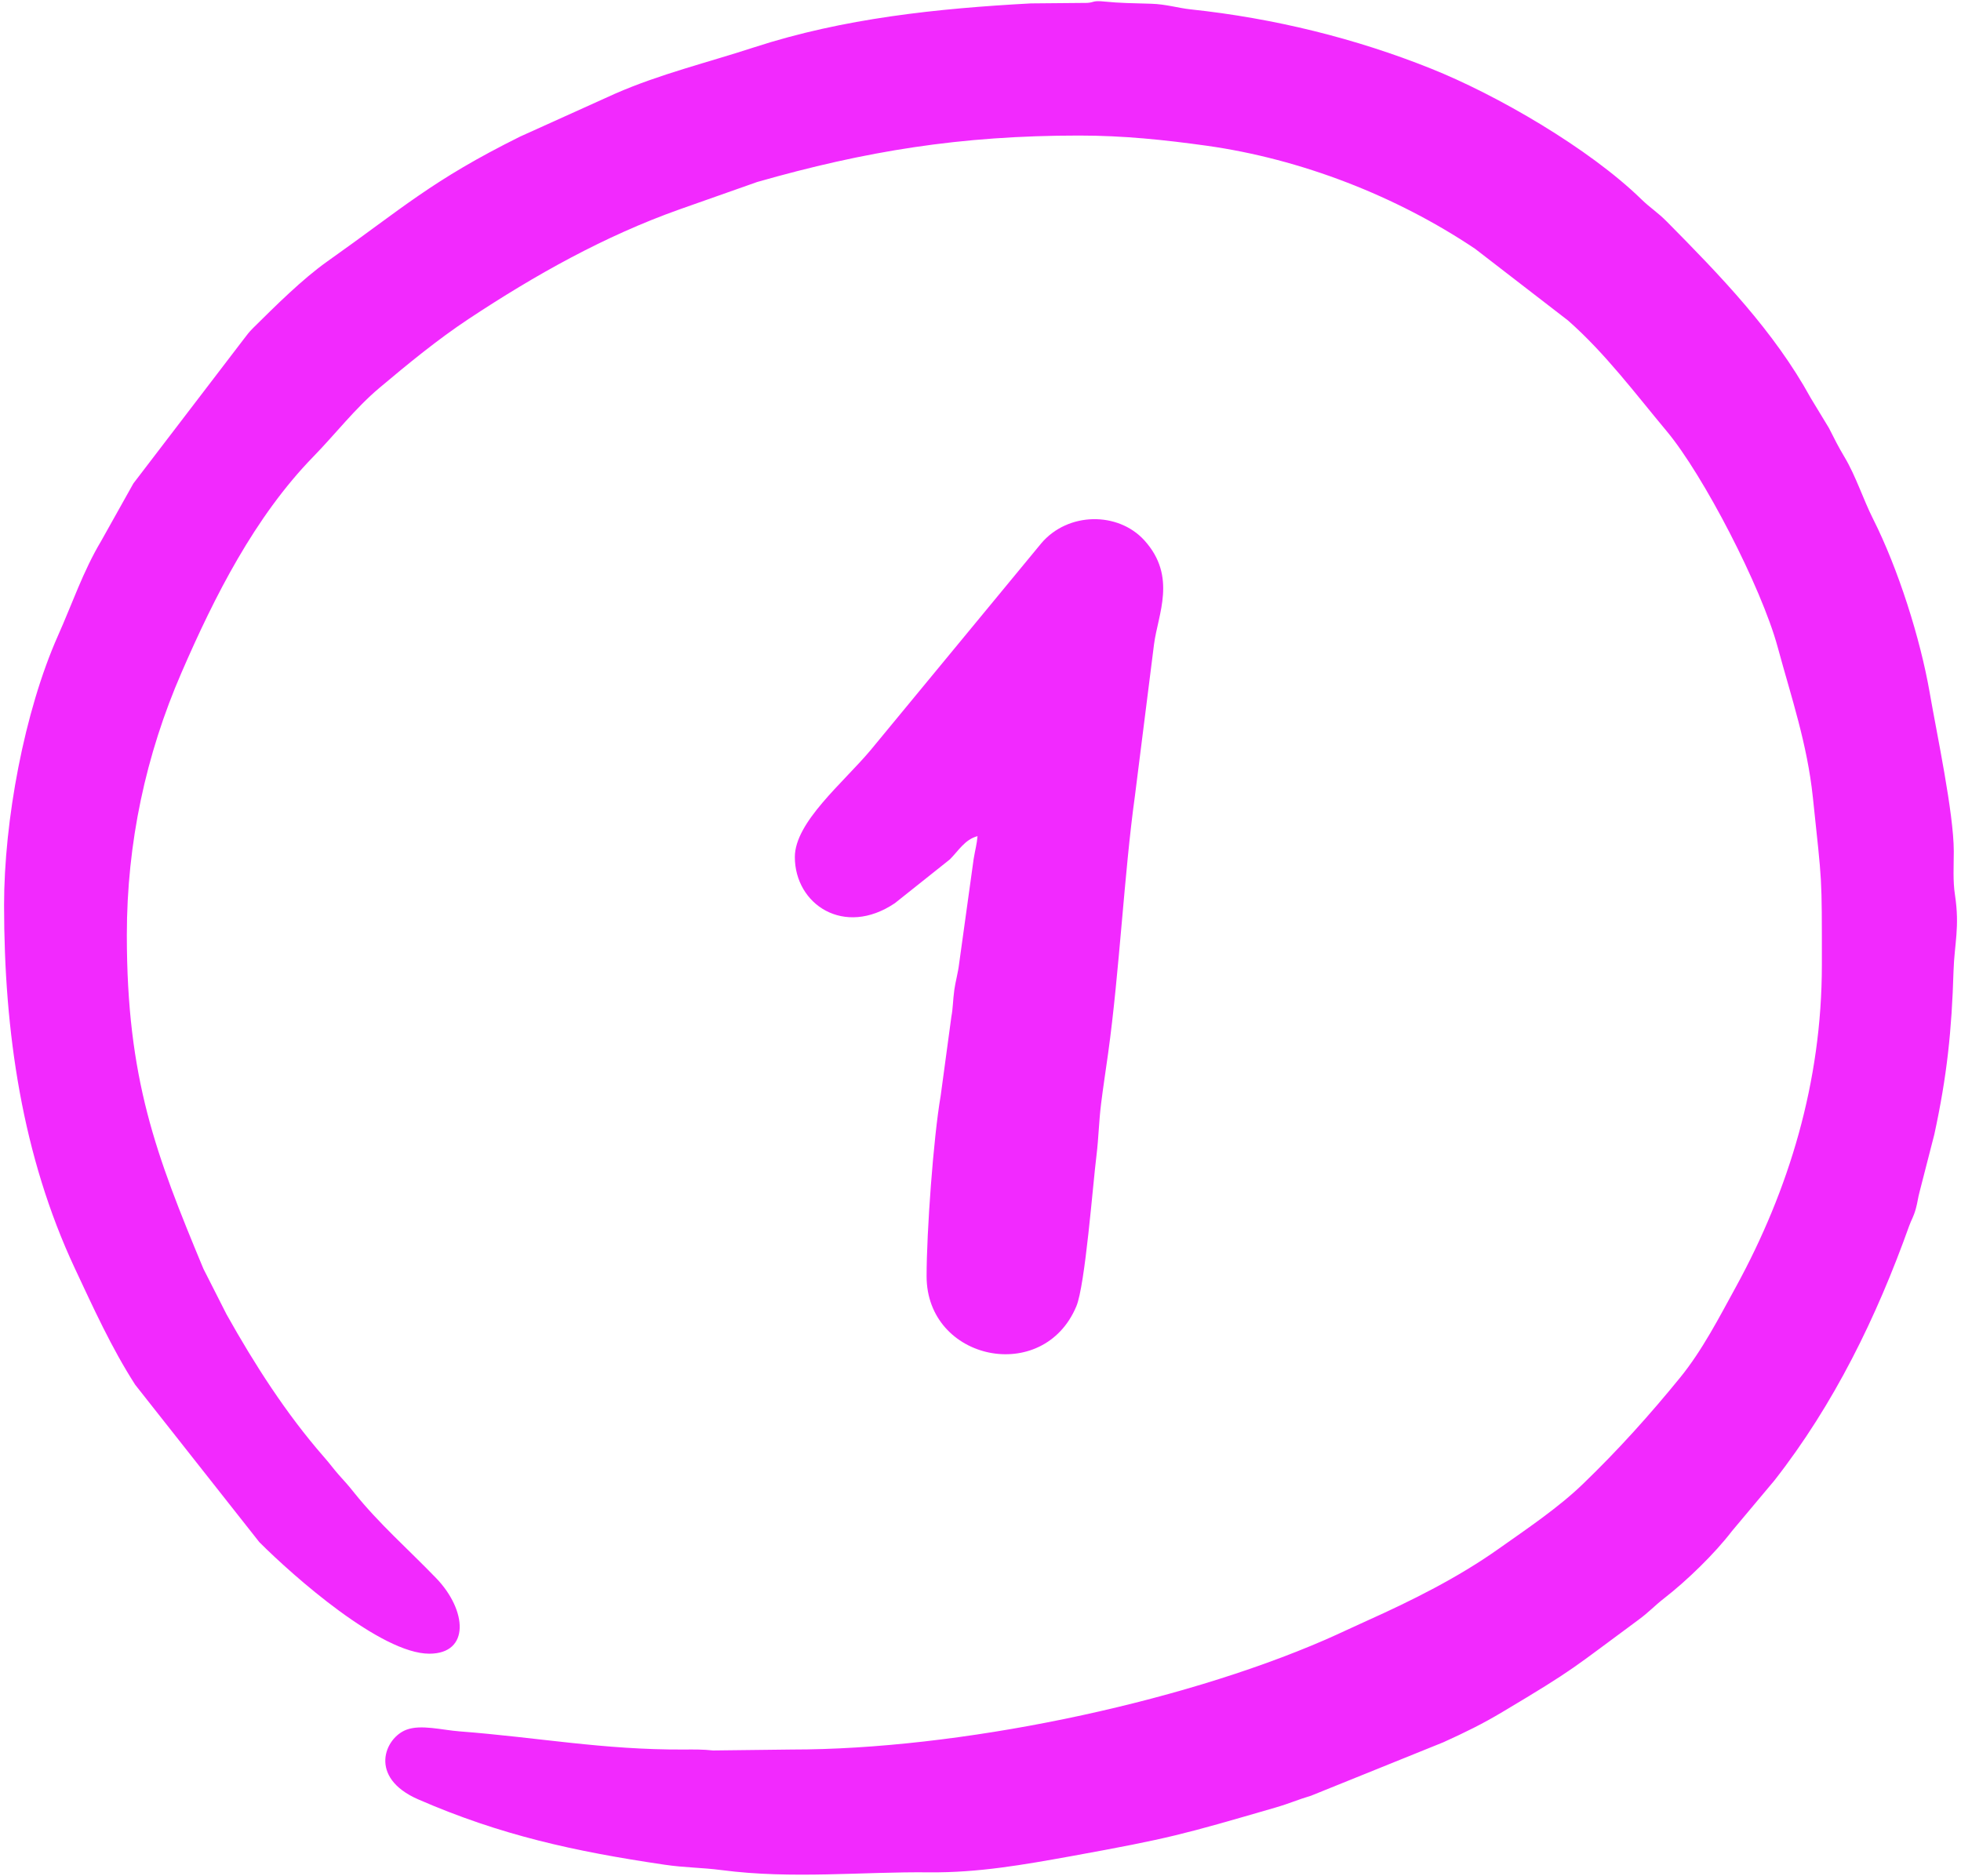
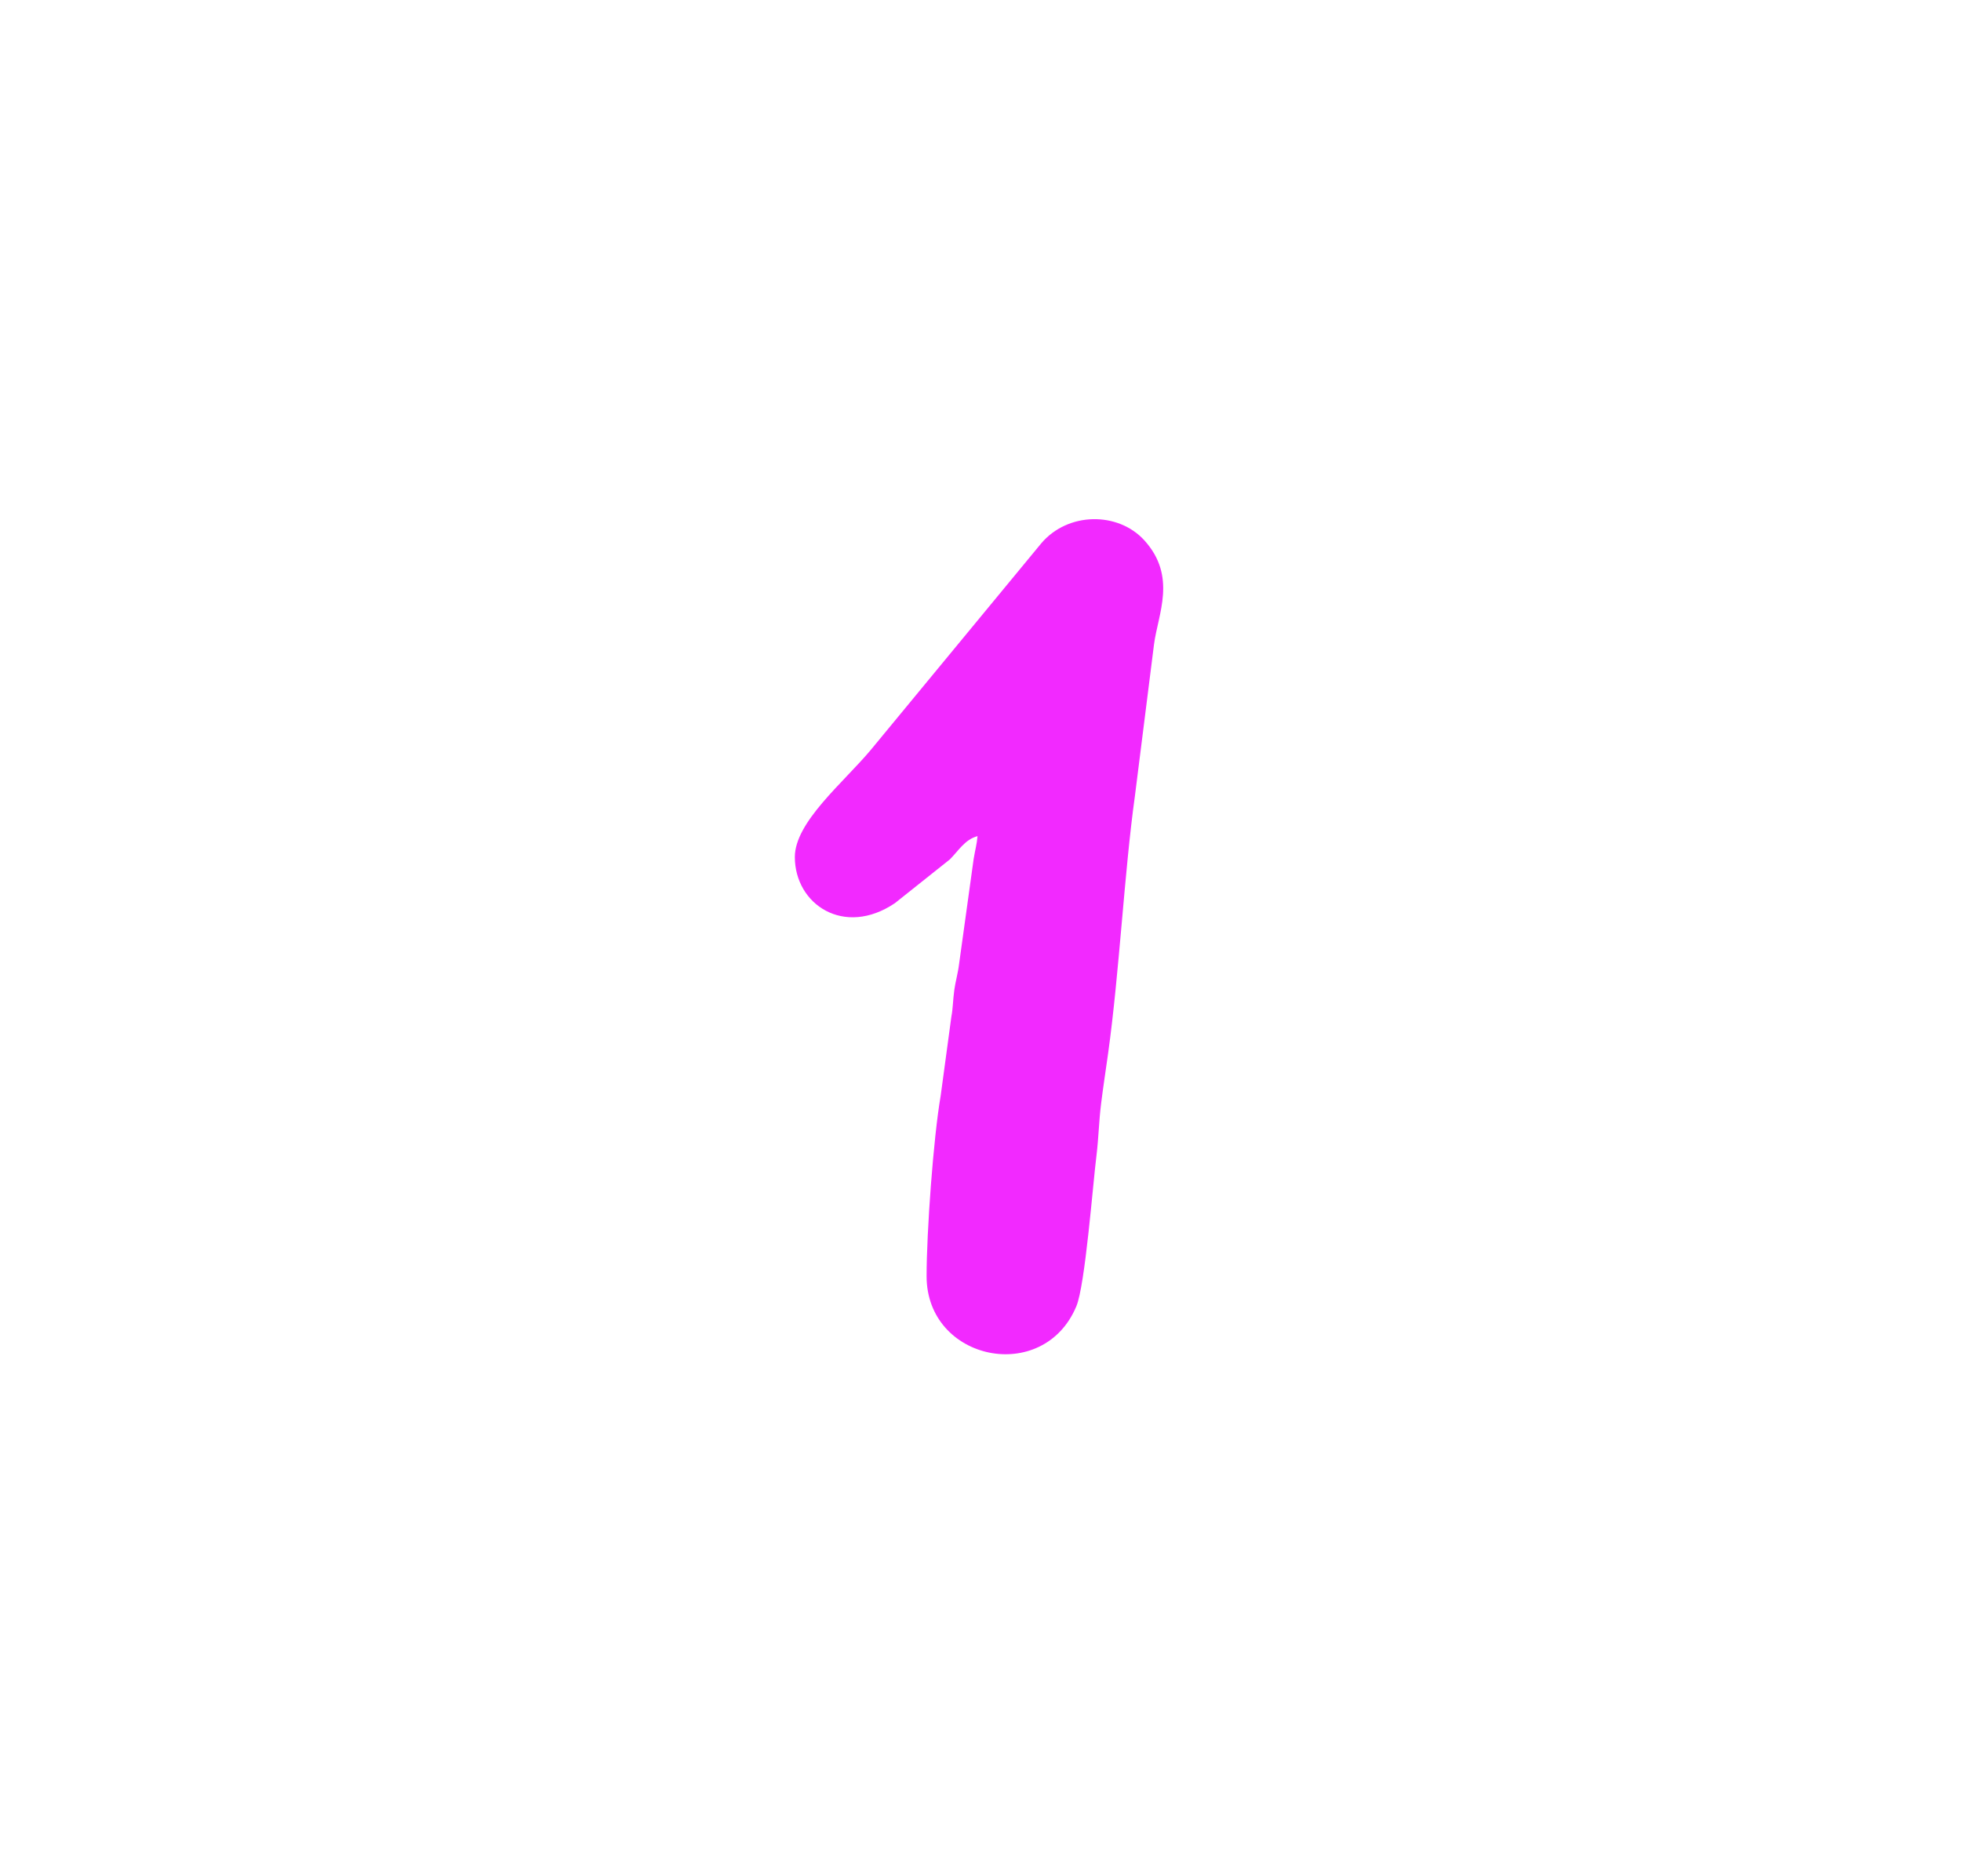
<svg xmlns="http://www.w3.org/2000/svg" xml:space="preserve" width="231mm" height="221mm" version="1.1" style="shape-rendering:geometricPrecision; text-rendering:geometricPrecision; image-rendering:optimizeQuality; fill-rule:evenodd; clip-rule:evenodd" viewBox="0 0 23100 22100">
  <defs>
    <style type="text/css"> .fil0 {fill:#F229FE} .fil1 {fill:#F229FF} </style>
  </defs>
  <g id="Слой_x0020_1">
-     <path class="fil0" d="M48 10664c0,1493 213,2953 834,4280 220,469 432,937 711,1371l1462 1854c404,404 1434,1314 2002,1314 482,0 446,-512 80,-891 -326,-338 -675,-643 -967,-1008 -75,-94 -101,-121 -180,-209 -67,-76 -105,-132 -176,-212 -446,-511 -814,-1087 -1145,-1677l-273 -538c-560,-1346 -902,-2235 -902,-3931 0,-1088 224,-2126 645,-3095 389,-897 862,-1833 1551,-2541 258,-264 492,-569 778,-810 339,-285 684,-569 1055,-815 780,-516 1597,-975 2484,-1290l913 -322c1272,-363 2390,-547 3792,-547 526,0 1007,51 1503,120 1112,156 2234,592 3161,1214l1095 845c440,388 789,857 1164,1306 428,513 1111,1828 1305,2540 162,597 349,1142 415,1772 110,1049 106,884 106,1975 0,1380 -389,2651 -1010,3788 -199,363 -398,751 -658,1071 -358,440 -733,857 -1145,1254 -289,280 -666,533 -997,767 -477,338 -1019,608 -1551,847 -157,70 -318,148 -485,221 -1755,764 -4343,1296 -6289,1295l-926 11c-120,-13 -223,-12 -344,-11 -951,5 -1718,-143 -2644,-214 -207,-16 -451,-83 -622,-20 -258,94 -457,564 138,822 970,422 1836,612 2900,769 244,36 429,32 676,64 829,108 1650,17 2444,26 579,5 1106,-89 1678,-192 1161,-211 1298,-252 2394,-570 185,-54 256,-91 424,-141l1557 -629c256,-116 467,-219 700,-359 868,-517 818,-509 1598,-1083 132,-97 186,-163 307,-257 264,-205 593,-524 797,-791l499 -595c703,-898 1204,-1925 1587,-2998 28,-78 50,-101 79,-204 20,-71 25,-130 45,-202l173 -674c149,-687 205,-1223 226,-1925 10,-318 75,-516 17,-895 -26,-167 -14,-342 -14,-516 -1,-452 -200,-1382 -284,-1869 -111,-639 -371,-1459 -668,-2048 -114,-226 -202,-503 -334,-724 -78,-131 -114,-205 -185,-345l-213 -351c-434,-791 -1065,-1442 -1695,-2079 -114,-115 -193,-159 -301,-264 -616,-601 -1706,-1232 -2481,-1541 -881,-353 -1842,-592 -2831,-697 -148,-16 -289,-61 -463,-66 -214,-6 -375,-8 -541,-25 -151,-16 -125,9 -210,15l-666 6c-1103,60 -2207,175 -3258,517 -554,181 -1111,315 -1640,547l-1118 505c-1043,518 -1378,839 -2270,1470 -298,211 -615,528 -874,784 -58,58 -69,78 -113,134l-1299 1699 -380 679c-212,355 -341,740 -508,1114 -398,896 -635,2181 -635,3175z" />
    <path class="fil1" d="M9363 10097c0,558 580,947 1178,544l648 -516c102,-102 177,-235 326,-274 -8,96 -27,155 -46,271l-172 1240c-9,84 -46,225 -55,297 -18,131 -16,221 -35,318l-126 932c-87,504 -166,1609 -166,2127 0,996 1375,1284 1764,354 104,-247 195,-1443 237,-1775 27,-222 27,-390 55,-615 21,-171 54,-390 82,-588 134,-966 190,-2129 316,-3035l225 -1786c46,-355 273,-797 -113,-1224 -310,-342 -902,-337 -1216,35l-2010 2436c-323,385 -892,848 -892,1259z" />
  </g>
</svg>